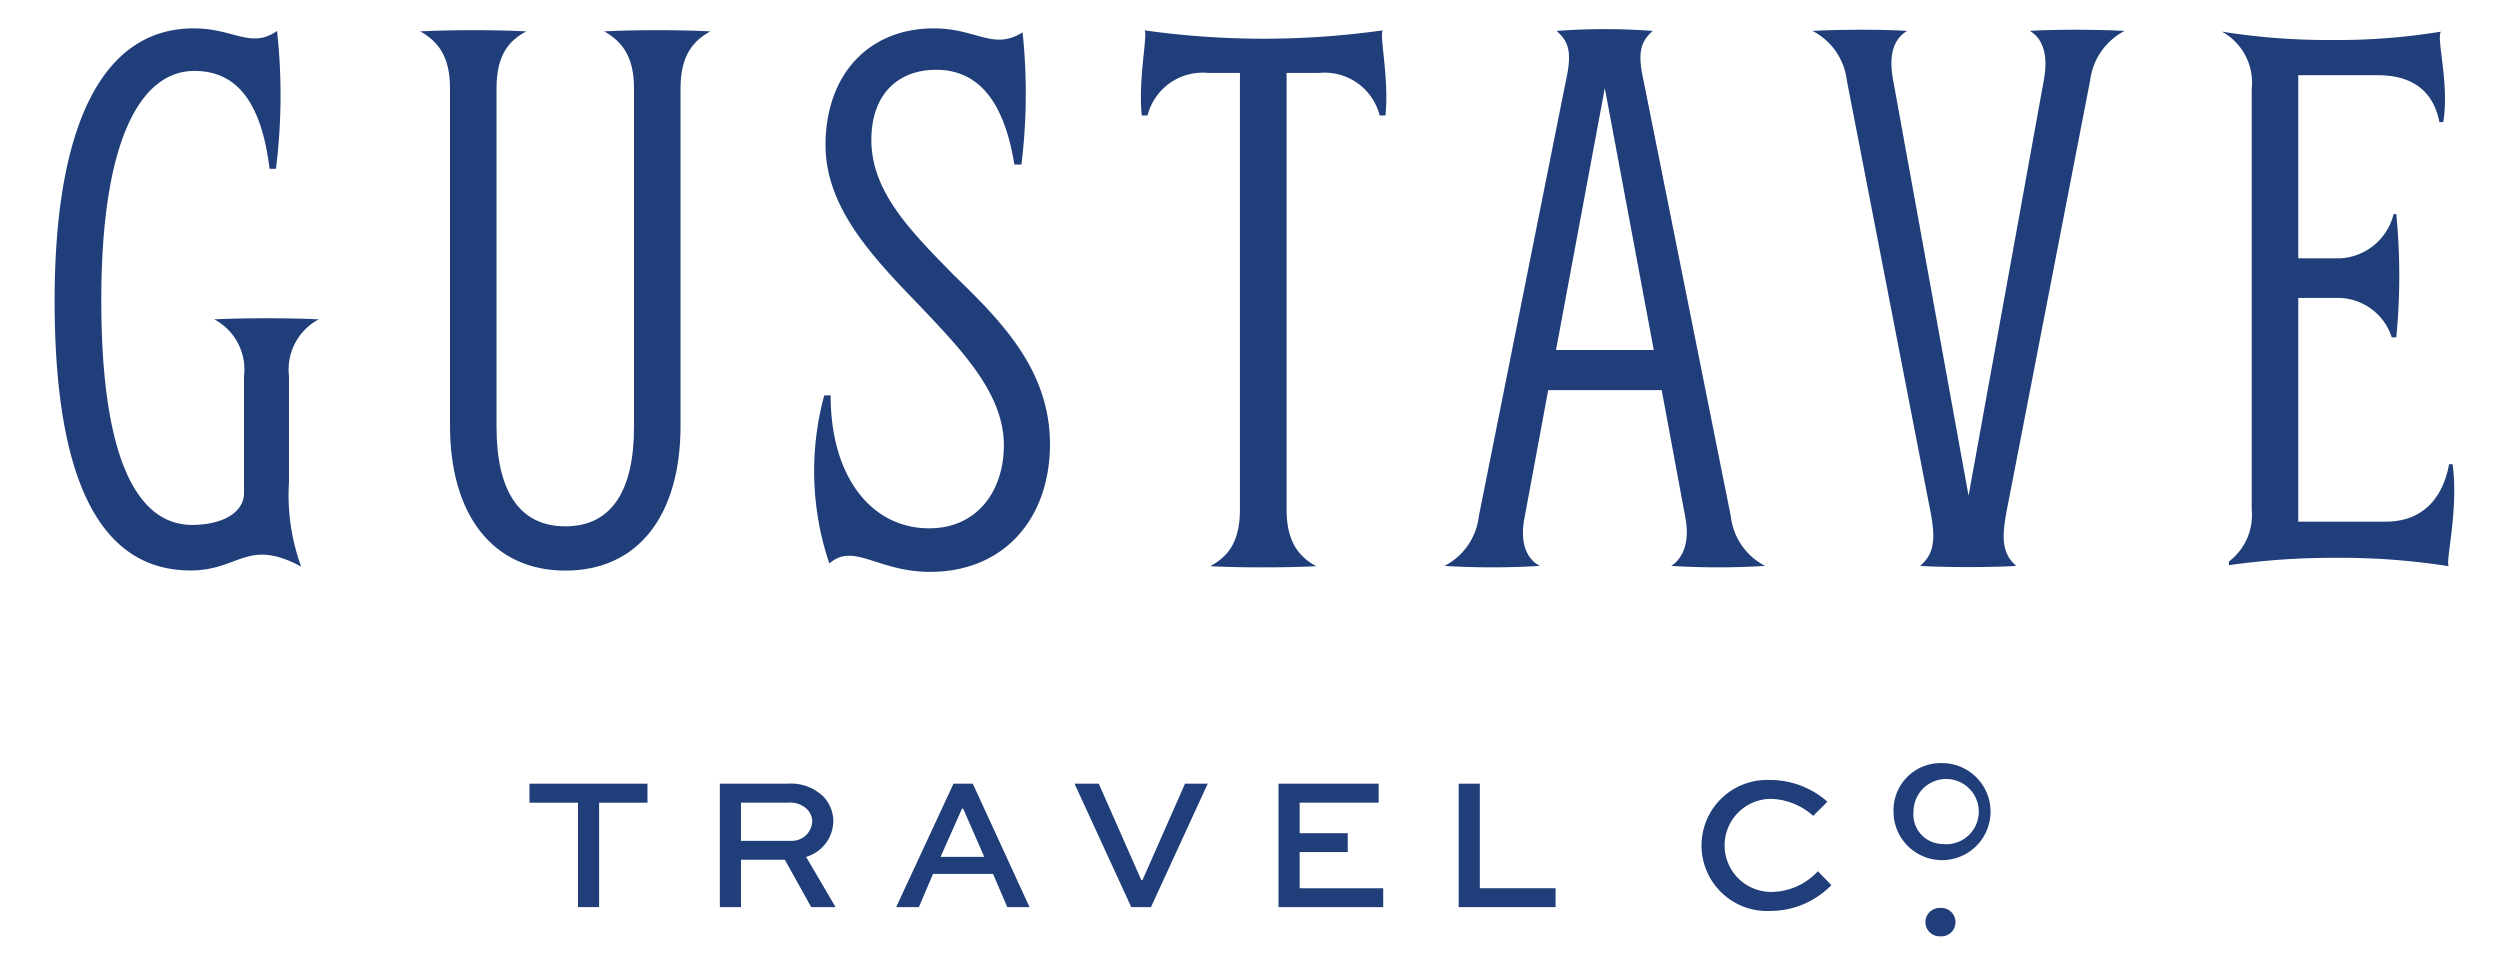
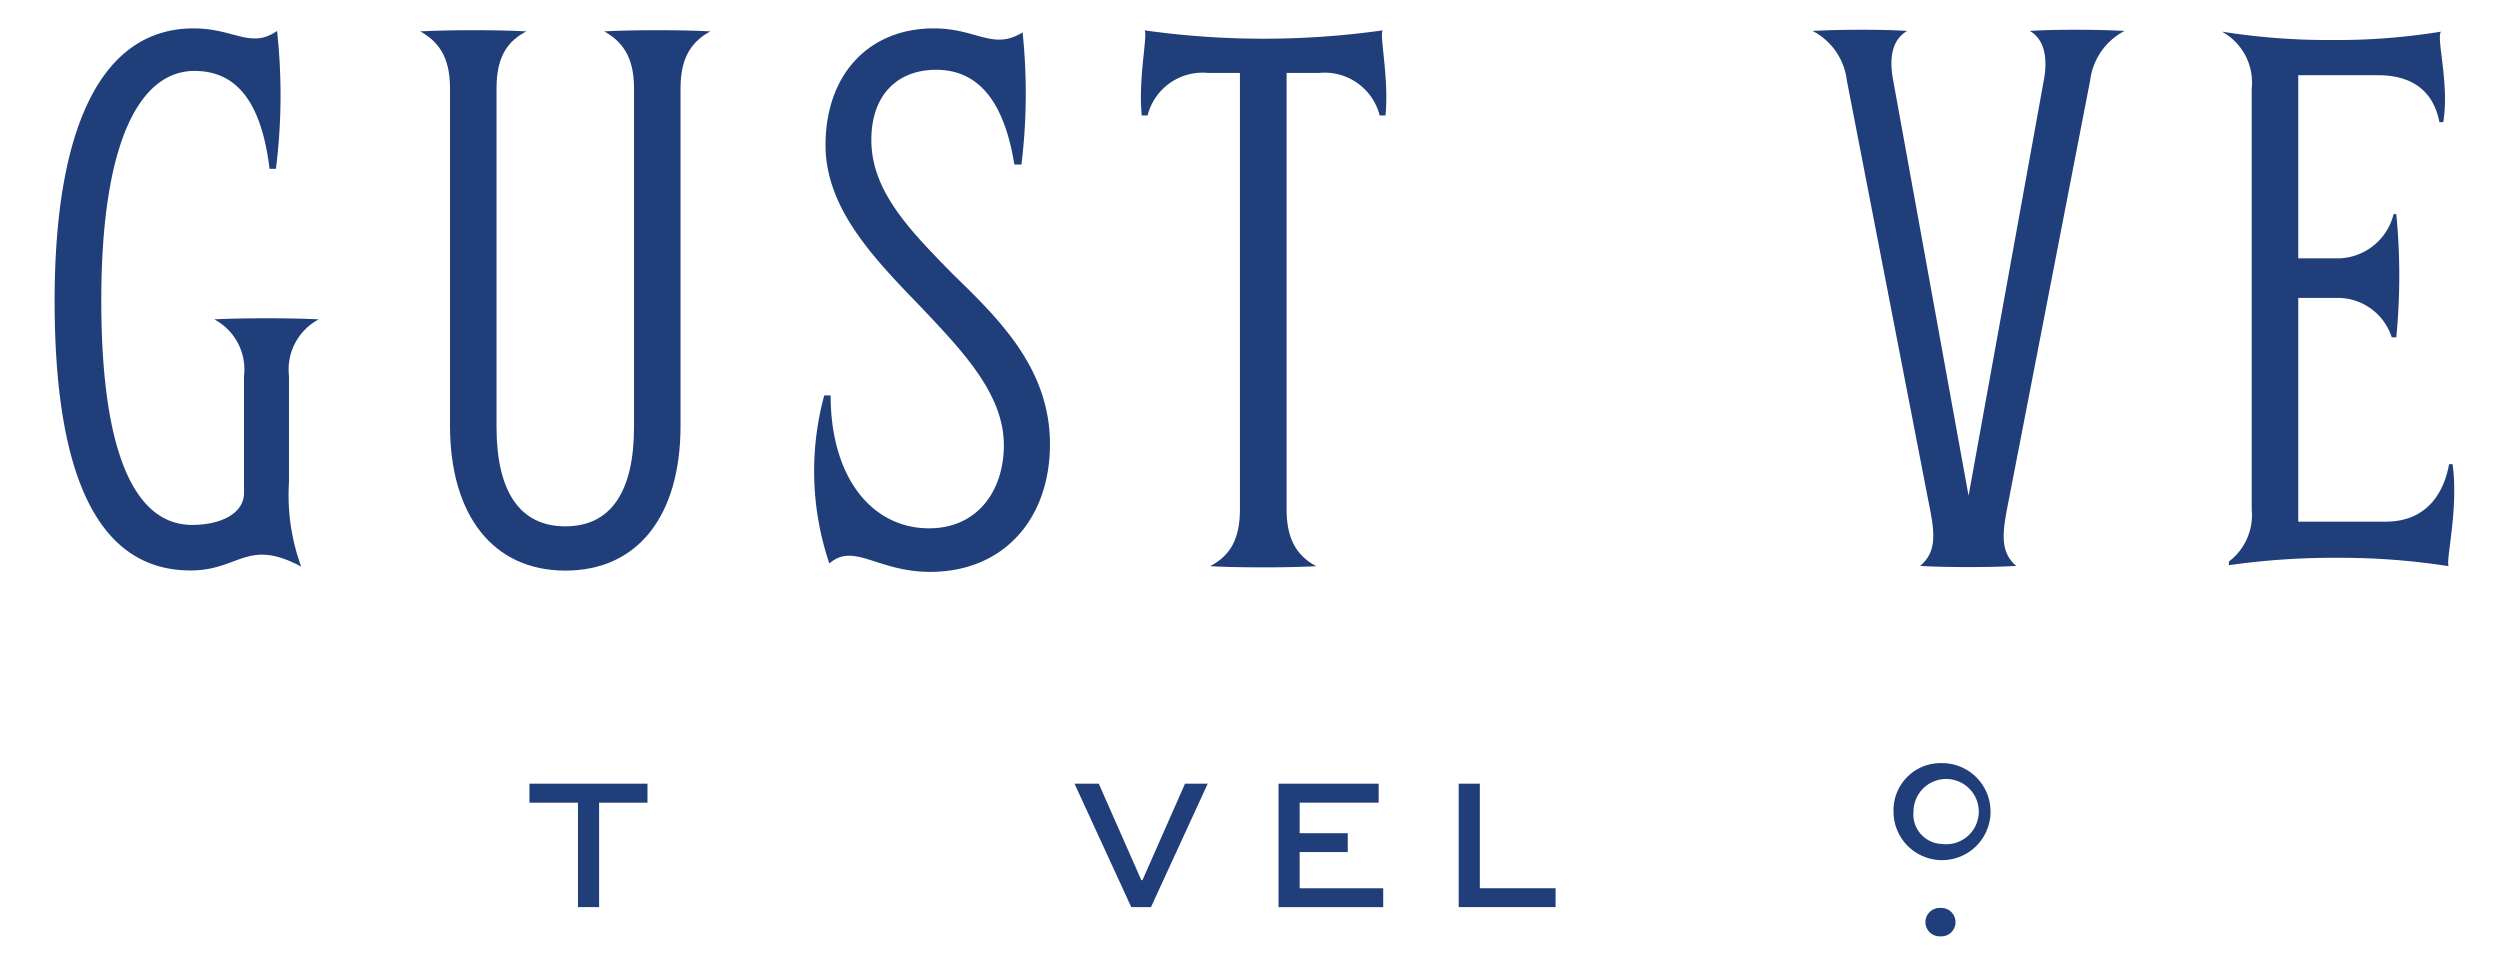
<svg xmlns="http://www.w3.org/2000/svg" id="Layer_1" data-name="Layer 1" viewBox="0 0 176.22 67.89">
  <defs>
    <style>.cls-1{fill:#203f7a;}</style>
  </defs>
  <title>GUSTAVE_MAIN_LOGO</title>
  <path class="cls-1" d="M22.47,22.51c-2-.1-5.33-.1-7.37,0a4,4,0,0,1,2.1,4v8.23c0,1.45-1.62,2.26-3.66,2.26-3.71,0-6.4-4.31-6.4-15.82S10,5,13.7,5C16.47,5,18.39,6.88,19,11.9h.45a41.69,41.69,0,0,0,.08-9.72C17.68,3.47,16.5,2,13.65,2c-6.51,0-9.8,7-9.8,19.21s3,19,9.58,19c3.45,0,4-2.31,7.8-.27A14.65,14.65,0,0,1,20.37,34V26.5A4,4,0,0,1,22.47,22.51Z" />
  <path class="cls-1" d="M31.72,30V6.21c0-2.31-.91-3.33-2.1-4,2.05-.11,5.44-.11,7.48,0-1.23.65-2.1,1.67-2.1,4V30.1c0,4.52,1.62,7,4.85,7s4.84-2.47,4.84-7V6.21c0-2.31-.92-3.33-2.1-4,2-.11,5.43-.11,7.48,0-1.18.65-2.1,1.67-2.1,4V30c0,6.35-3,10.22-8.12,10.22S31.72,36.29,31.72,30Z" />
  <path class="cls-1" d="M67.23,19.39c-3-3.06-5.81-5.86-5.81-9.52,0-3.23,1.88-4.95,4.57-4.95s4.73,1.82,5.51,6.68H72a41.35,41.35,0,0,0,.08-9.32C70,3.58,68.85,2,65.83,2c-4.62,0-7.64,3.28-7.64,8.23,0,4.41,3.34,7.91,6.57,11.25,3,3.17,6,6.24,6,9.9,0,3.23-1.88,5.86-5.27,5.86-4,0-6.94-3.54-6.94-9.37H58.1a20.31,20.31,0,0,0,.36,11.85c1.72-1.51,3.39.59,7.1.59,5.22,0,8.45-3.77,8.45-9S70.57,22.62,67.23,19.39Z" />
  <path class="cls-1" d="M93,5.14a4,4,0,0,1,4.25,3h.41c.26-2.59-.43-5.61-.2-6a60.07,60.07,0,0,1-16.78,0c.23.37-.46,3.39-.2,6h.41a4,4,0,0,1,4.25-3h2.26V35.91c0,2.31-.86,3.34-2.1,4,2,.11,5.44.11,7.48,0-1.18-.64-2.09-1.67-2.09-4V5.14Z" />
-   <path class="cls-1" d="M124.42,39.89a54,54,0,0,1-6.62,0c.92-.59,1.3-1.83,1-3.39l-1.67-9h-8l-1.67,9c-.32,1.62.06,2.85,1.08,3.39a55.73,55.73,0,0,1-6.72,0,4.52,4.52,0,0,0,2.42-3.5l6.13-30.66c.43-1.94.27-2.75-.65-3.55a45.13,45.13,0,0,1,6.78,0c-.91.8-1.07,1.61-.64,3.55L122,36.39A4.52,4.52,0,0,0,124.42,39.89Zm-7.85-15.22L113.12,6.21l-3.44,18.46Z" />
  <path class="cls-1" d="M135.93,35.32,130.18,5.67a4.52,4.52,0,0,0-2.42-3.49c1.93-.11,5.16-.11,6.67,0-1,.59-1.29,1.77-1,3.39l5.33,29.37,5.32-29.37c.27-1.56,0-2.8-1-3.39,1.51-.11,4.74-.11,6.68,0a4.56,4.56,0,0,0-2.43,3.49l-5.75,29.65c-.43,2.15-.65,3.55.54,4.57-1.78.11-5,.11-6.78,0C136.58,38.87,136.37,37.47,135.93,35.32Z" />
  <path class="cls-1" d="M172.88,32.72h-.25c-.31,1.73-1.36,4.05-4.47,4.05H162V21h2.9a4,4,0,0,1,3.69,2.78h.32a45,45,0,0,0,0-8.69h-.19a4.1,4.1,0,0,1-3.79,3.12H162V5.3h5.59c2.57,0,3.95,1.22,4.36,3.31h.27c.45-2.69-.51-5.94-.16-6.38a45.21,45.21,0,0,1-7.59.59,47.53,47.53,0,0,1-7.85-.59,4.09,4.09,0,0,1,2.1,4v29.7a4.1,4.1,0,0,1-1.61,3.65v.26a51.66,51.66,0,0,1,7.58-.52,49,49,0,0,1,7.91.59C172.38,39.5,173.31,35.93,172.88,32.72Z" />
  <path class="cls-1" d="M37.32,55.24h8.32v1.34H42.23v7.36H40.74V56.58H37.32Z" />
-   <path class="cls-1" d="M50.74,63.94v-8.7h4.79a3.27,3.27,0,0,1,2.52.92,2.53,2.53,0,0,1,.69,1.75,2.67,2.67,0,0,1-1.92,2.49l2.08,3.54H57.18L55.32,60.6H52.23v3.34Zm1.49-7.36v2.69H55.8a1.43,1.43,0,0,0,1.45-1.36,1.24,1.24,0,0,0-.36-.87,1.72,1.72,0,0,0-1.36-.46Z" />
-   <path class="cls-1" d="M67.21,55.24h1.36l4,8.7H71l-1-2.34H65.77l-1,2.34H63.17ZM66.3,60.4h3.08L67.89,57h-.08Z" />
  <path class="cls-1" d="M85.13,55.24l-4,8.7H79.74l-4-8.7h1.71l3,6.8h.08l3-6.8Z" />
  <path class="cls-1" d="M95,60.06H91.61v2.55H97.5v1.33H90.12v-8.7h7.06v1.34H91.61v2.15H95Z" />
  <path class="cls-1" d="M104.31,55.24v7.37h5.34v1.33h-6.83v-8.7Z" />
-   <path class="cls-1" d="M129.09,62.39a6,6,0,0,1-4.29,1.82,4.62,4.62,0,1,1-.06-9.23,6.1,6.1,0,0,1,4.07,1.53l-1,1a4.66,4.66,0,0,0-3-1.2,3.28,3.28,0,0,0,.07,6.56,4.5,4.5,0,0,0,3.26-1.46Z" />
  <path class="cls-1" d="M136.88,53.79a3.42,3.42,0,1,1-3.41,3.41A3.32,3.32,0,0,1,136.88,53.79Zm0,5.7a2.3,2.3,0,1,0-2-2.29A2.08,2.08,0,0,0,136.88,59.49Z" />
  <path class="cls-1" d="M136.77,64a1,1,0,0,1,1.07,1,1,1,0,0,1-1.07,1,1,1,0,0,1-1.05-1A1,1,0,0,1,136.77,64Z" />
</svg>